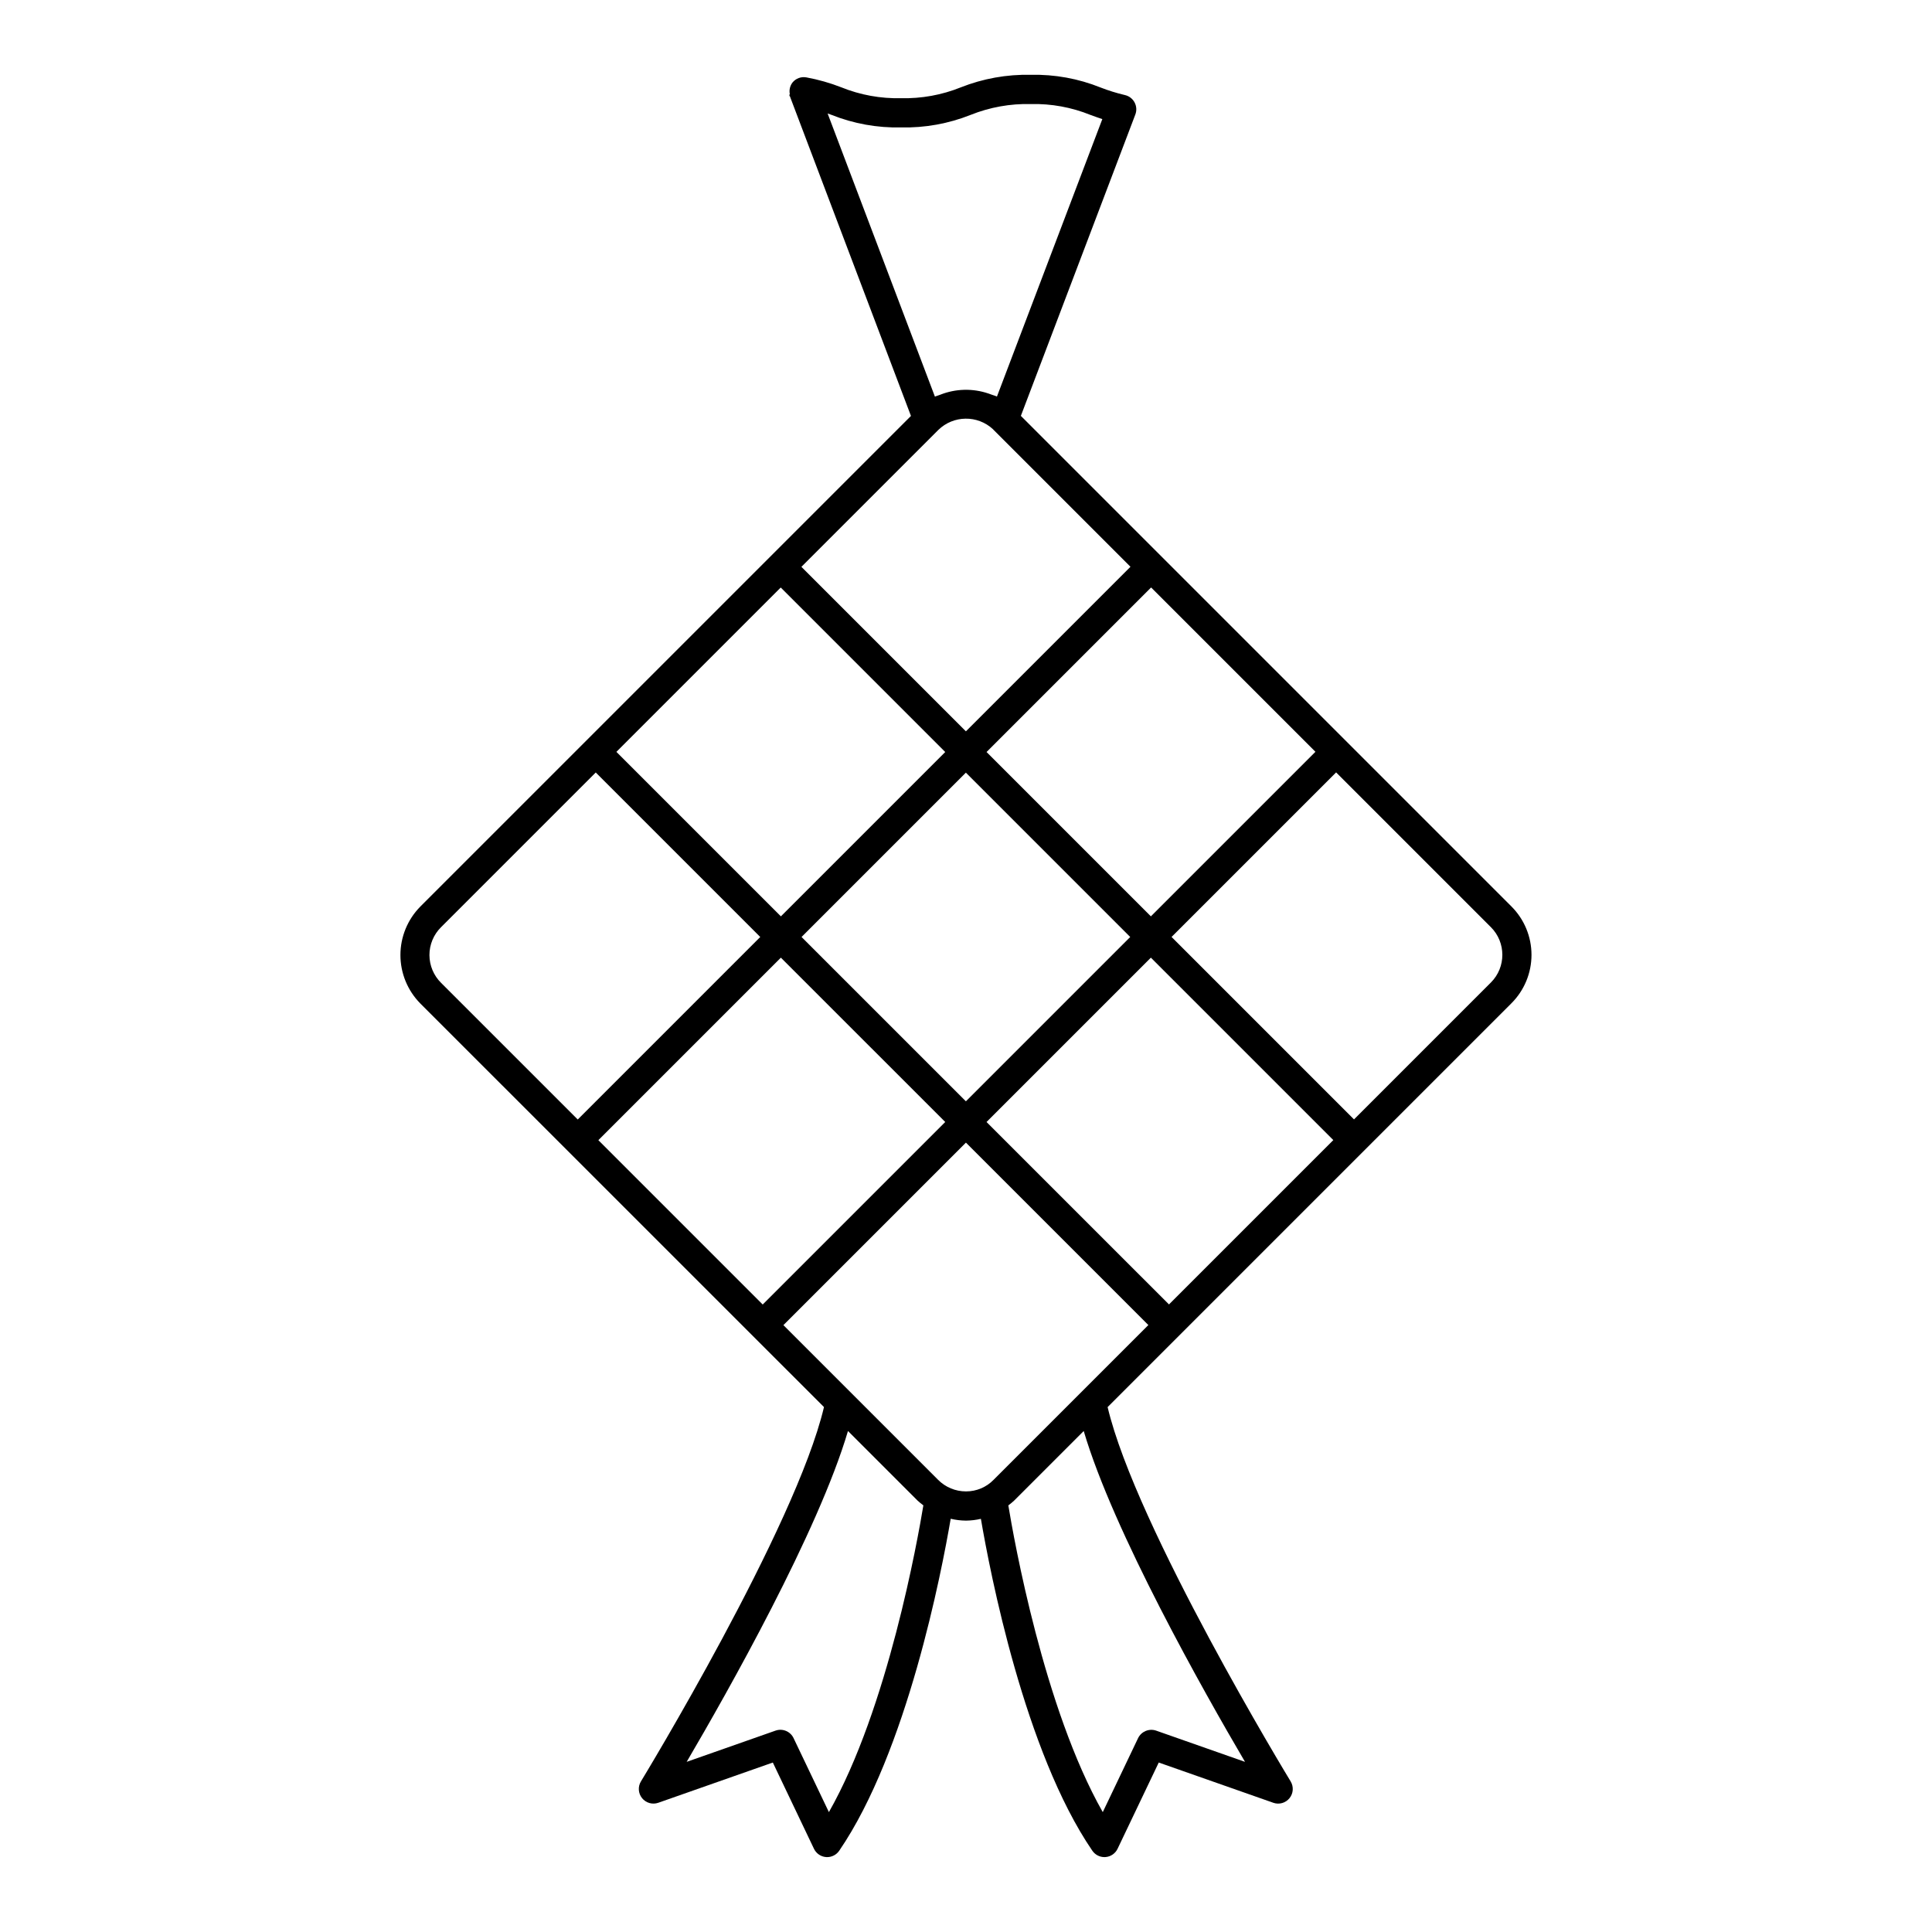
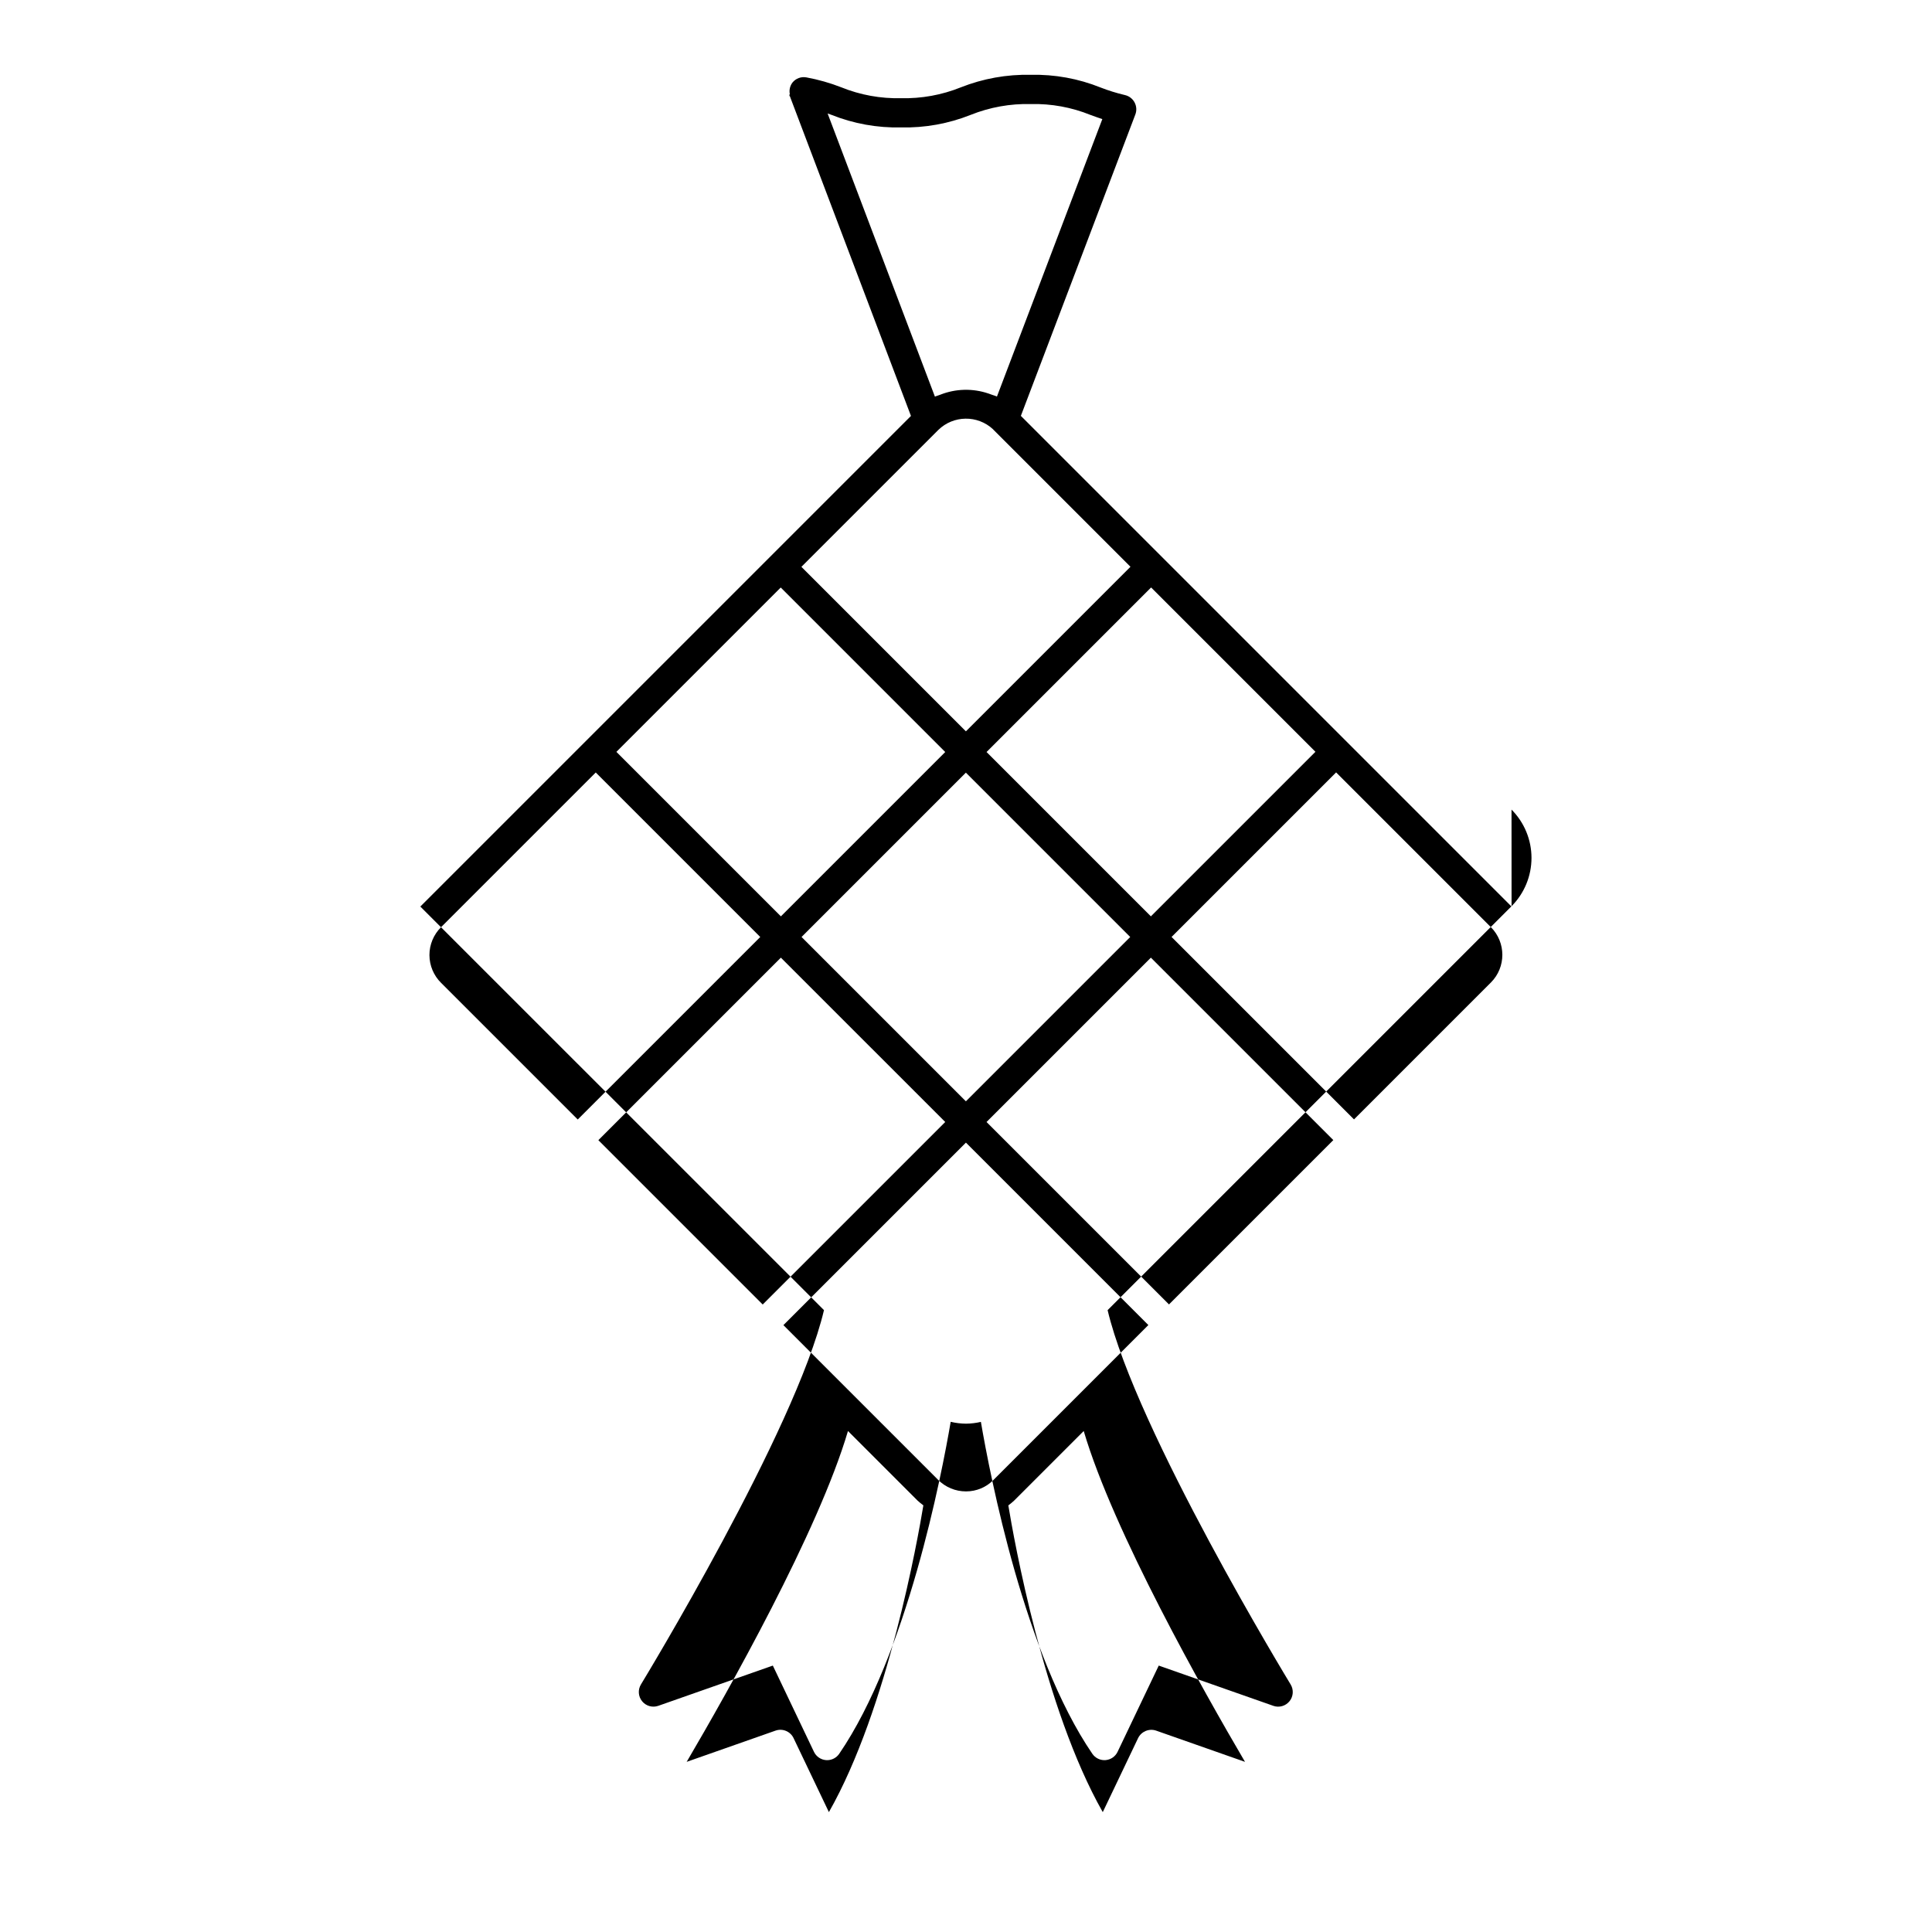
<svg xmlns="http://www.w3.org/2000/svg" fill="#000000" width="800px" height="800px" version="1.1" viewBox="144 144 512 512">
-   <path d="m544.58 384.25-130.04-130.04 30.336-79.867c0.402-1.051 0.324-2.223-0.211-3.215-0.535-0.988-1.473-1.699-2.57-1.941-2.195-0.516-4.352-1.188-6.449-2.004-5.867-2.359-12.152-3.5-18.473-3.356-6.356-0.145-12.68 0.992-18.586 3.336-5.016 2.016-10.387 2.988-15.789 2.859-5.418 0.133-10.805-0.844-15.828-2.875-3.004-1.172-6.113-2.059-9.289-2.641-1.371-0.246-2.766 0.27-3.652 1.348-0.699 0.906-0.957 2.078-0.699 3.191l-0.18 0.062 0.156 0.465 0.07-0.027c0.016 0.047 0 0.102 0.016 0.148l32.02 84.535-130.02 130.02c-3.383 3.422-5.277 8.035-5.277 12.848 0 4.809 1.895 9.422 5.277 12.844l106.97 106.95c-7.516 31.816-48.086 98.512-48.504 99.195-0.852 1.398-0.73 3.18 0.301 4.449 1.027 1.273 2.746 1.758 4.289 1.219l30.359-10.664 10.902 22.855c0.598 1.25 1.812 2.086 3.191 2.195l0.301 0.012c1.281 0 2.477-0.633 3.199-1.688 17.957-26.242 27.133-73.844 29.543-87.977 1.324 0.312 2.68 0.48 4.039 0.492h0.062-0.004c1.316-0.016 2.625-0.176 3.906-0.473 2.414 14.152 11.586 61.723 29.531 87.953 0.723 1.055 1.918 1.691 3.199 1.691l0.301-0.012c1.383-0.109 2.598-0.945 3.191-2.195l10.91-22.855 30.359 10.664v0.004c1.547 0.543 3.262 0.055 4.293-1.219 1.031-1.27 1.148-3.051 0.301-4.449-0.414-0.684-40.988-67.383-48.504-99.195l107.04-107.04c3.391-3.398 5.293-8.004 5.293-12.805 0-4.801-1.902-9.406-5.293-12.805zm-144.61 51.613-43.551-43.551 43.551-43.551 43.551 43.551zm49.027-38.074 48.348 48.348-43.551 43.551-48.352-48.348zm-54.5 43.551-48.371 48.367-43.551-43.551 48.367-48.367zm-1.836-183.4c4.008-3.91 10.371-3.996 14.484-0.199l0.156 0.176 0.016 0.02 0.012 0.008 36.254 36.258-43.609 43.609-43.594-43.594zm1.836 85.352-43.551 43.551-43.594-43.59 43.555-43.555zm10.949 0 43.609-43.609 43.551 43.551-43.609 43.609zm-41.109-168.86c5.867 2.348 12.148 3.481 18.465 3.336 6.297 0.141 12.559-0.988 18.41-3.316 5.07-2.031 10.504-3.012 15.961-2.875 5.418-0.133 10.801 0.848 15.82 2.883 1.027 0.375 2.059 0.75 3.137 1.102l-27.93 73.531c-0.434-0.219-0.922-0.316-1.375-0.496-0.293-0.113-0.586-0.223-0.887-0.32v0.004c-4.152-1.41-8.672-1.297-12.746 0.316-0.109 0.043-0.219 0.074-0.324 0.117-0.359 0.156-0.754 0.223-1.102 0.402l-28.438-75.047c0.332 0.125 0.668 0.242 1.008 0.363zm-103.46 215.29 41.004-41.004 43.594 43.594-48.367 48.367-36.207-36.203c-1.973-1.945-3.086-4.598-3.094-7.371-0.004-2.773 1.102-5.43 3.07-7.383zm102.79 234.51-9.363-19.613h0.004c-0.855-1.785-2.914-2.641-4.777-1.988l-23.555 8.277c10.941-18.641 34.867-60.996 42.746-87.676l18.402 18.402h-0.004c0.504 0.461 1.031 0.898 1.582 1.301-1.453 8.797-9.414 53.832-25.035 81.297zm36.363-84.996h-0.039 0.004c-2.781 0.004-5.445-1.102-7.402-3.078l-40.984-40.984 48.371-48.367 48.348 48.348-41.027 41.023c-1.914 1.957-4.531 3.059-7.269 3.059zm73.906 71.672-23.555-8.277c-1.863-0.633-3.91 0.219-4.777 1.988l-9.359 19.613c-15.598-27.438-23.574-72.449-25.027-81.285v0.004c0.551-0.41 1.078-0.848 1.578-1.316l18.402-18.402c7.871 26.68 31.797 69.035 42.742 87.676zm65.172-206.54-36.281 36.285-48.352-48.352 43.609-43.609 41.02 41.02h0.004c4.035 4.051 4.039 10.605 0.004 14.656z" />
+   <path d="m544.58 384.25-130.04-130.04 30.336-79.867c0.402-1.051 0.324-2.223-0.211-3.215-0.535-0.988-1.473-1.699-2.57-1.941-2.195-0.516-4.352-1.188-6.449-2.004-5.867-2.359-12.152-3.5-18.473-3.356-6.356-0.145-12.68 0.992-18.586 3.336-5.016 2.016-10.387 2.988-15.789 2.859-5.418 0.133-10.805-0.844-15.828-2.875-3.004-1.172-6.113-2.059-9.289-2.641-1.371-0.246-2.766 0.27-3.652 1.348-0.699 0.906-0.957 2.078-0.699 3.191l-0.18 0.062 0.156 0.465 0.07-0.027c0.016 0.047 0 0.102 0.016 0.148l32.02 84.535-130.02 130.02l106.97 106.95c-7.516 31.816-48.086 98.512-48.504 99.195-0.852 1.398-0.73 3.18 0.301 4.449 1.027 1.273 2.746 1.758 4.289 1.219l30.359-10.664 10.902 22.855c0.598 1.25 1.812 2.086 3.191 2.195l0.301 0.012c1.281 0 2.477-0.633 3.199-1.688 17.957-26.242 27.133-73.844 29.543-87.977 1.324 0.312 2.68 0.48 4.039 0.492h0.062-0.004c1.316-0.016 2.625-0.176 3.906-0.473 2.414 14.152 11.586 61.723 29.531 87.953 0.723 1.055 1.918 1.691 3.199 1.691l0.301-0.012c1.383-0.109 2.598-0.945 3.191-2.195l10.91-22.855 30.359 10.664v0.004c1.547 0.543 3.262 0.055 4.293-1.219 1.031-1.27 1.148-3.051 0.301-4.449-0.414-0.684-40.988-67.383-48.504-99.195l107.04-107.04c3.391-3.398 5.293-8.004 5.293-12.805 0-4.801-1.902-9.406-5.293-12.805zm-144.61 51.613-43.551-43.551 43.551-43.551 43.551 43.551zm49.027-38.074 48.348 48.348-43.551 43.551-48.352-48.348zm-54.5 43.551-48.371 48.367-43.551-43.551 48.367-48.367zm-1.836-183.4c4.008-3.91 10.371-3.996 14.484-0.199l0.156 0.176 0.016 0.02 0.012 0.008 36.254 36.258-43.609 43.609-43.594-43.594zm1.836 85.352-43.551 43.551-43.594-43.59 43.555-43.555zm10.949 0 43.609-43.609 43.551 43.551-43.609 43.609zm-41.109-168.86c5.867 2.348 12.148 3.481 18.465 3.336 6.297 0.141 12.559-0.988 18.41-3.316 5.07-2.031 10.504-3.012 15.961-2.875 5.418-0.133 10.801 0.848 15.82 2.883 1.027 0.375 2.059 0.75 3.137 1.102l-27.93 73.531c-0.434-0.219-0.922-0.316-1.375-0.496-0.293-0.113-0.586-0.223-0.887-0.32v0.004c-4.152-1.41-8.672-1.297-12.746 0.316-0.109 0.043-0.219 0.074-0.324 0.117-0.359 0.156-0.754 0.223-1.102 0.402l-28.438-75.047c0.332 0.125 0.668 0.242 1.008 0.363zm-103.46 215.29 41.004-41.004 43.594 43.594-48.367 48.367-36.207-36.203c-1.973-1.945-3.086-4.598-3.094-7.371-0.004-2.773 1.102-5.43 3.07-7.383zm102.79 234.51-9.363-19.613h0.004c-0.855-1.785-2.914-2.641-4.777-1.988l-23.555 8.277c10.941-18.641 34.867-60.996 42.746-87.676l18.402 18.402h-0.004c0.504 0.461 1.031 0.898 1.582 1.301-1.453 8.797-9.414 53.832-25.035 81.297zm36.363-84.996h-0.039 0.004c-2.781 0.004-5.445-1.102-7.402-3.078l-40.984-40.984 48.371-48.367 48.348 48.348-41.027 41.023c-1.914 1.957-4.531 3.059-7.269 3.059zm73.906 71.672-23.555-8.277c-1.863-0.633-3.91 0.219-4.777 1.988l-9.359 19.613c-15.598-27.438-23.574-72.449-25.027-81.285v0.004c0.551-0.41 1.078-0.848 1.578-1.316l18.402-18.402c7.871 26.68 31.797 69.035 42.742 87.676zm65.172-206.54-36.281 36.285-48.352-48.352 43.609-43.609 41.02 41.02h0.004c4.035 4.051 4.039 10.605 0.004 14.656z" />
</svg>